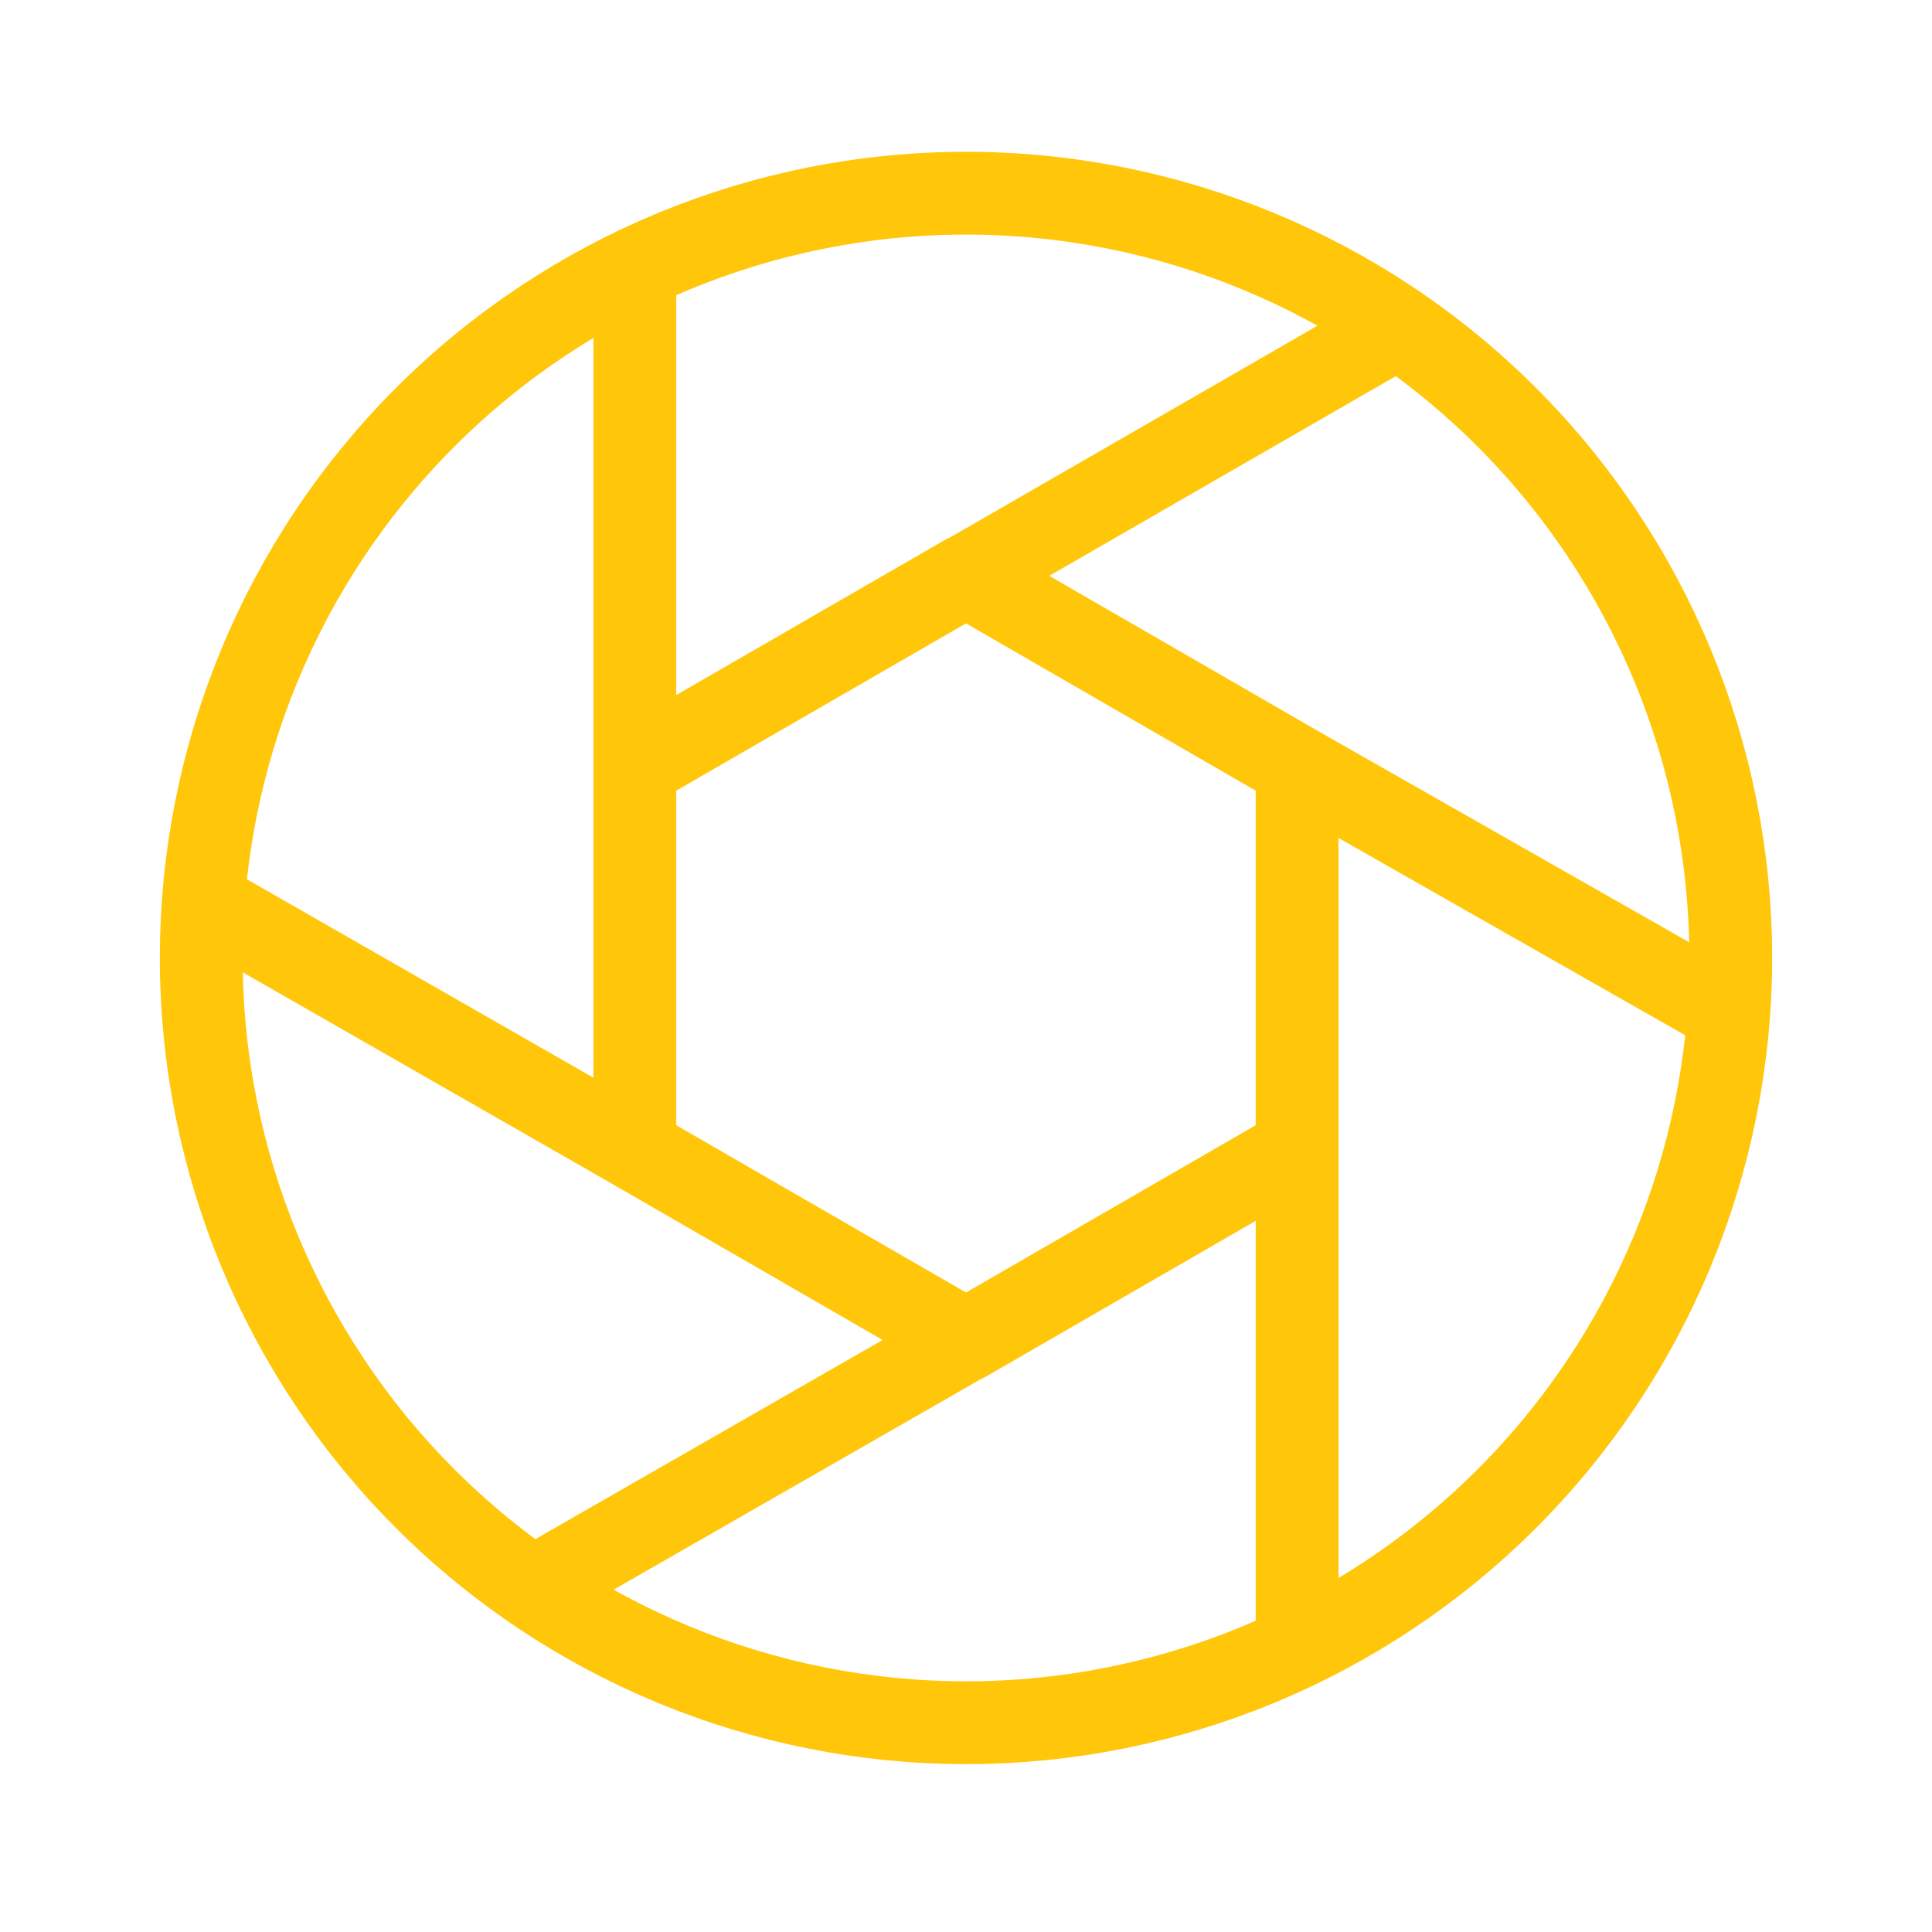
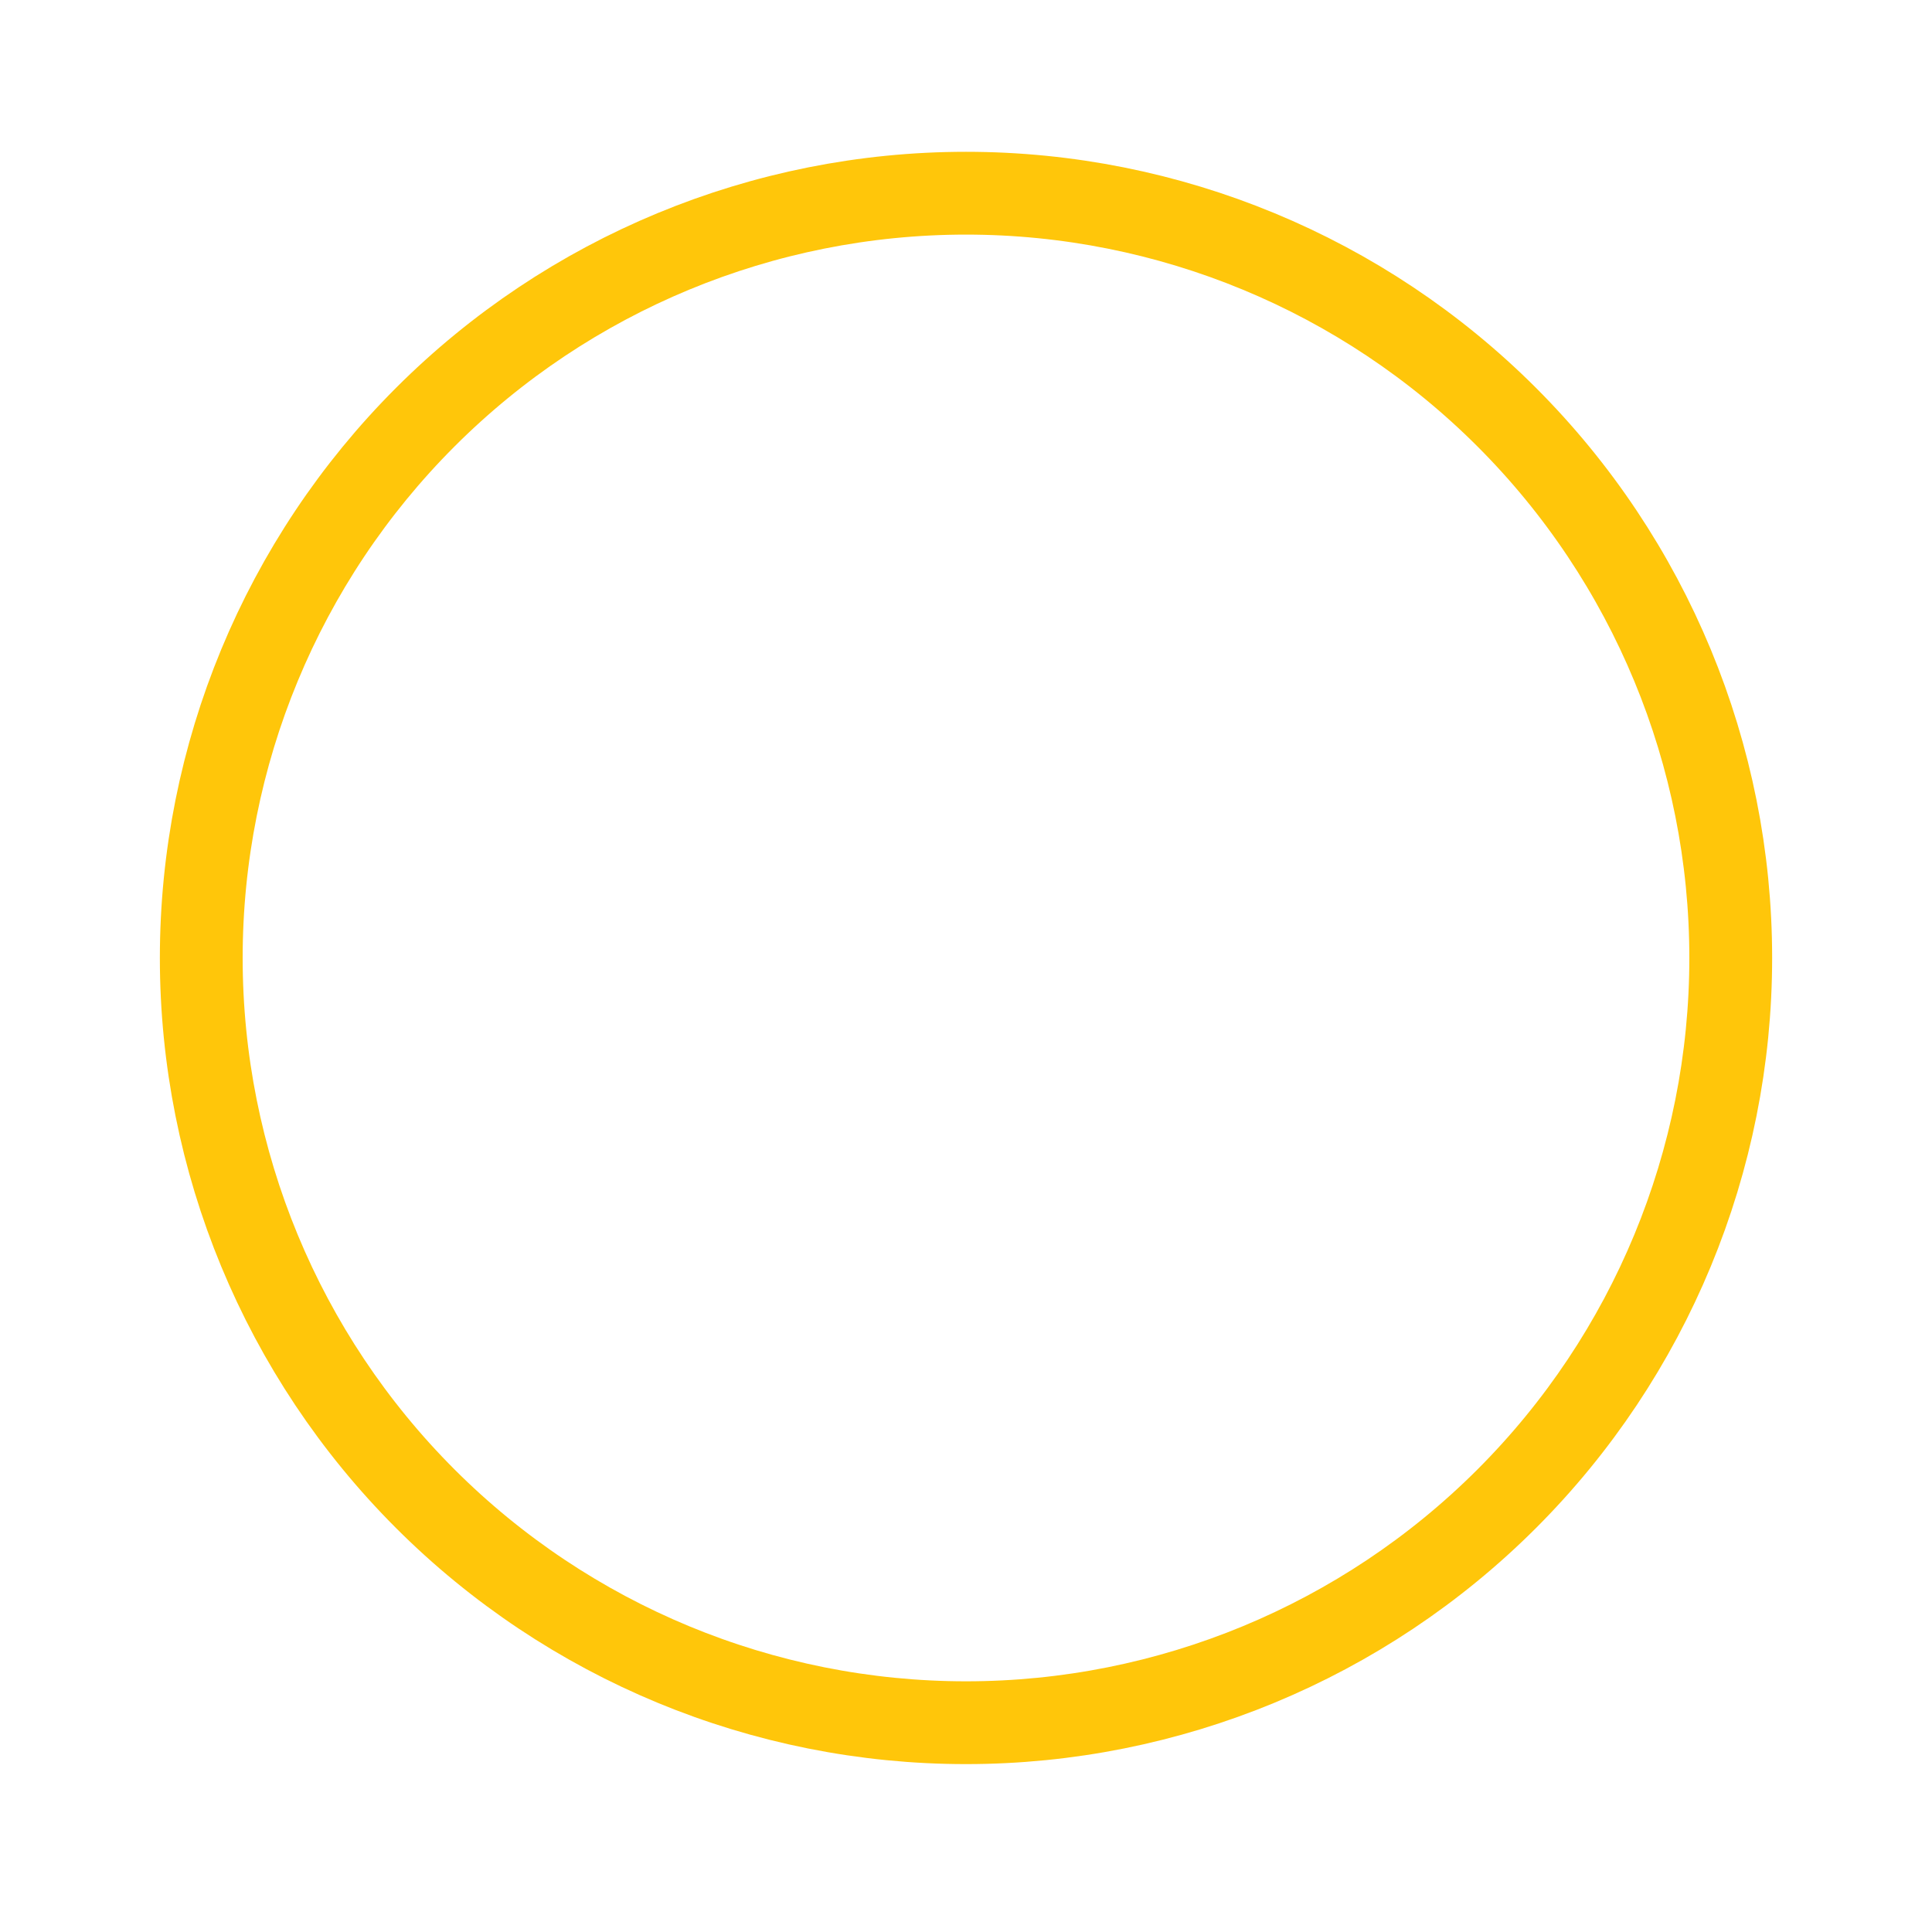
<svg xmlns="http://www.w3.org/2000/svg" width="70" height="70" viewBox="0 0 70 70" fill="none">
  <path d="M35 62.417C42.349 62.417 49.397 59.497 54.593 54.301C59.789 49.105 62.708 42.057 62.708 34.708C62.708 27.36 59.789 20.312 54.593 15.116C49.397 9.919 42.349 7 35 7C27.651 7 20.604 9.919 15.407 15.116C10.211 20.312 7.292 27.36 7.292 34.708C7.292 42.057 10.211 49.105 15.407 54.301C20.604 59.497 27.651 62.417 35 62.417Z" stroke="#FFC60A" stroke-width="3" stroke-linecap="round" stroke-linejoin="round" />
-   <path d="M46.996 41.635V27.781M46.996 41.635L35 48.562L23.001 41.635M46.996 41.635V59.675M46.996 27.781L35 20.854L23.001 27.781M46.996 27.781L62.627 36.677M23.001 27.781V41.635M23.001 27.781V9.742M23.001 41.635L7.376 32.687M50.657 11.848L35.029 20.854M19.317 57.54L34.974 48.562" stroke="#FFC60A" stroke-width="3" stroke-linecap="round" stroke-linejoin="round" />
</svg>